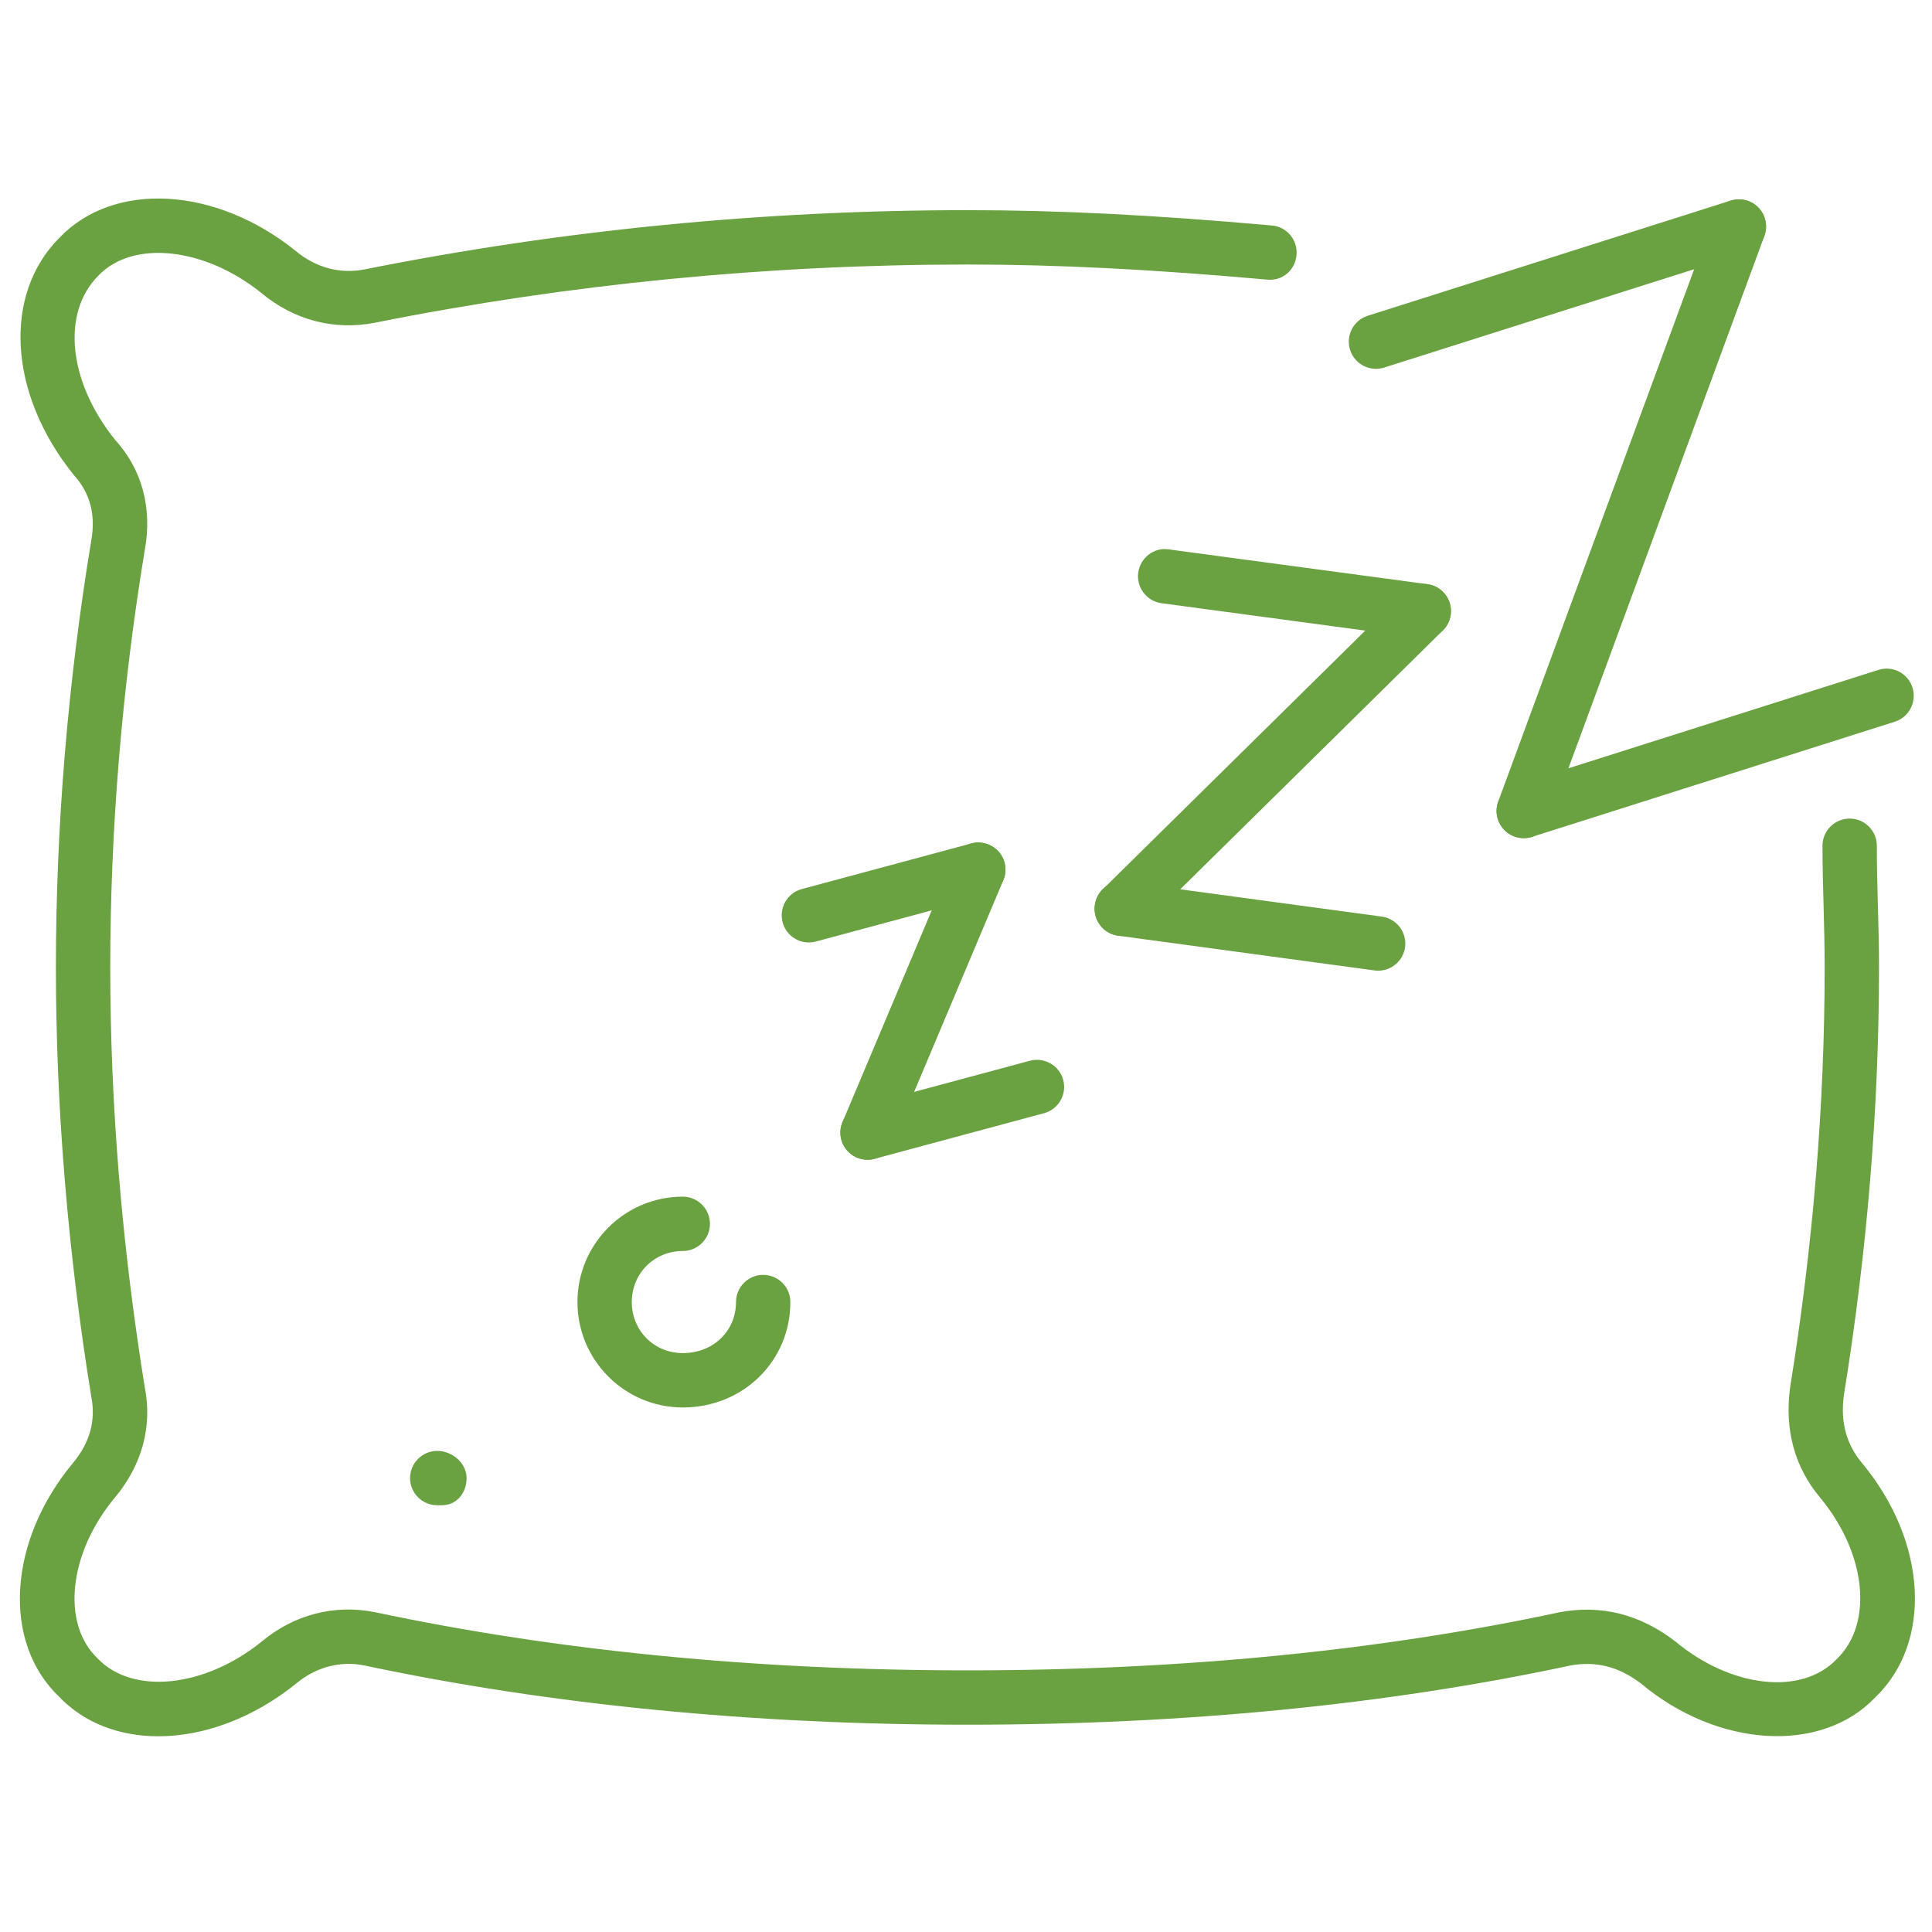
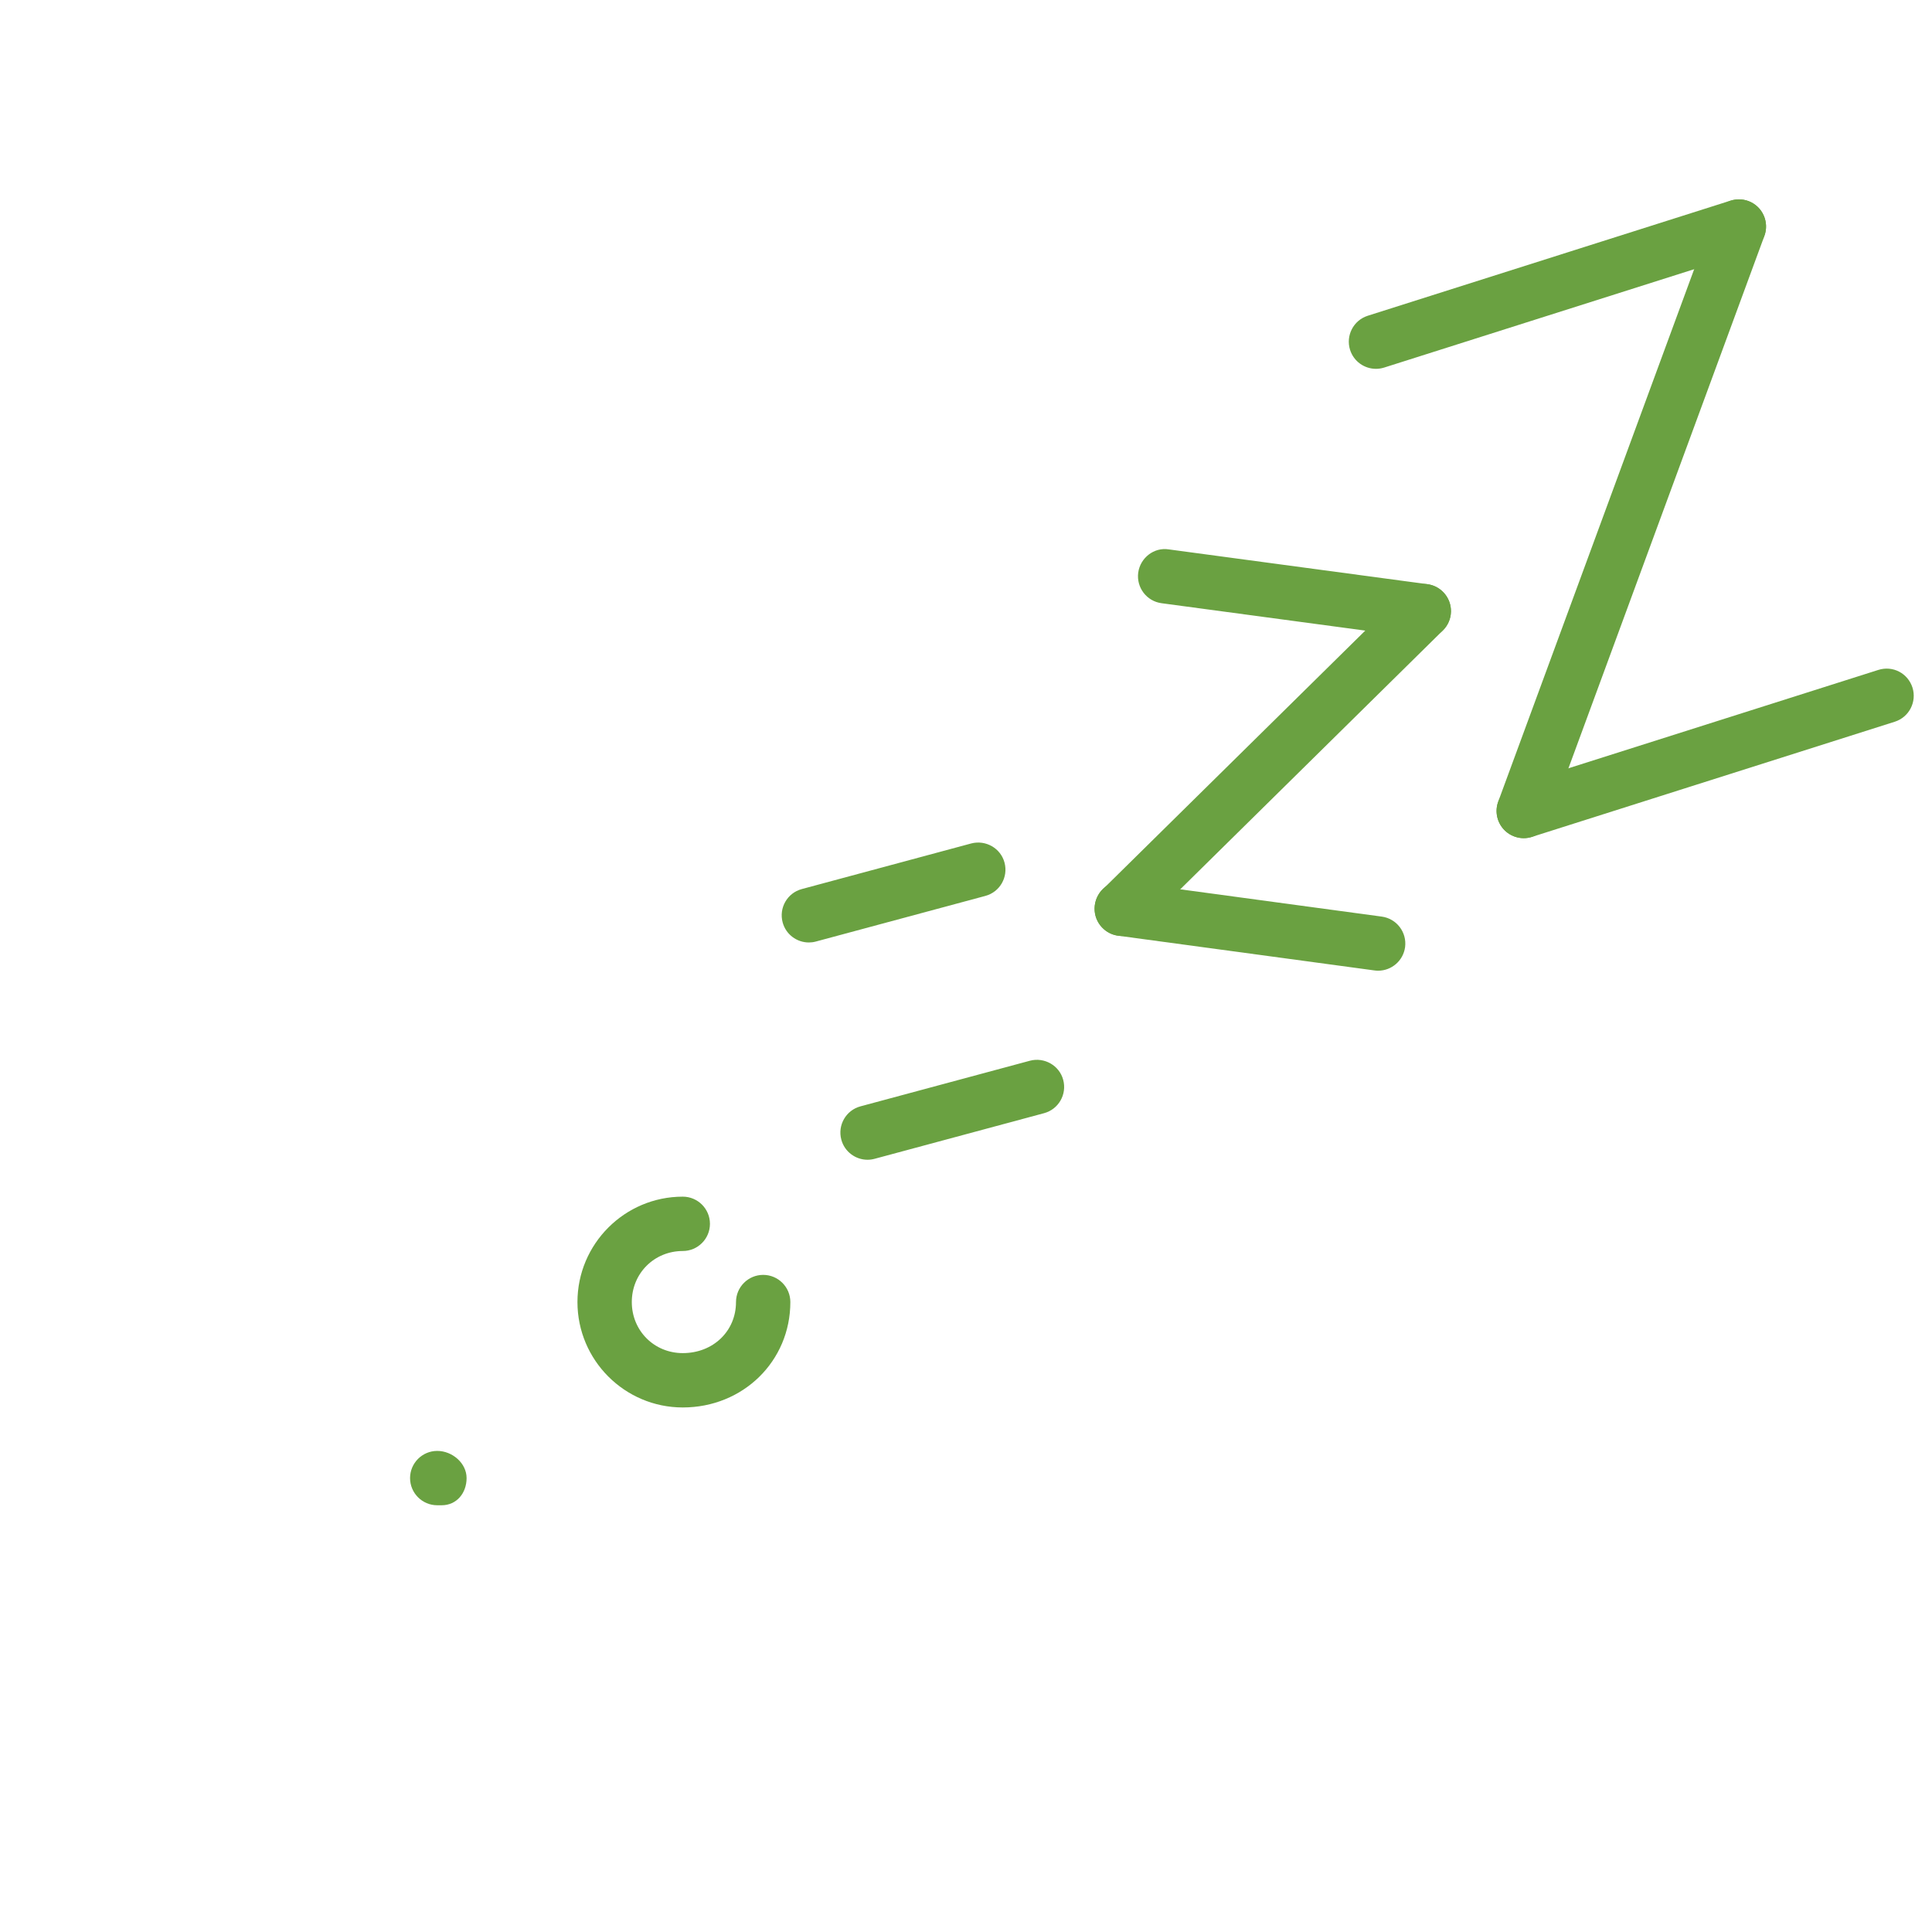
<svg xmlns="http://www.w3.org/2000/svg" width="100%" height="100%" viewBox="0 0 220 220" version="1.1" xml:space="preserve" style="fill-rule:evenodd;clip-rule:evenodd;stroke-linejoin:round;stroke-miterlimit:2;">
  <g transform="matrix(1.055,0,0,1.055,-626.065,-626.081)">
-     <path d="M610.515,780.847C606.345,780.847 602.532,779.437 599.809,776.581C593.644,770.707 594.258,759.815 601.312,751.339C603.13,749.158 603.792,746.75 603.275,744.168C600.738,728.493 599.461,712.948 599.461,697.862C599.461,682.68 600.738,667.216 603.259,651.888C603.792,649.044 603.162,646.656 601.4,644.721C594.322,635.946 593.717,625.229 599.849,619.096C605.723,612.955 616.704,613.565 625.349,620.53C627.531,622.348 630.149,623.039 632.783,622.518C653.992,618.276 675.881,616.126 697.85,616.126C707.715,616.126 717.848,616.636 730.711,617.779C732.327,617.924 733.514,619.346 733.369,620.958C733.232,622.566 731.874,623.798 730.194,623.621C717.508,622.494 707.538,621.993 697.85,621.993C676.269,621.993 654.76,624.101 633.93,628.267C629.535,629.143 625.171,628.012 621.633,625.063C615.5,620.13 607.775,619.294 604.043,623.192C600.027,627.216 600.803,634.646 605.844,640.908C608.753,644.091 609.9,648.288 609.036,652.906C606.58,667.85 605.327,683 605.327,697.862C605.327,712.637 606.58,727.863 609.044,743.126C609.892,747.364 608.785,751.537 605.82,755.092C600.843,761.067 600.019,768.686 603.954,772.436C607.751,776.423 615.508,775.599 621.665,770.63C625.163,767.709 629.543,766.57 633.93,767.462C653.596,771.624 675.089,773.732 697.85,773.732C720.837,773.732 742.33,771.628 761.729,767.466C766.238,766.618 770.415,767.668 774.221,770.585C780.305,775.659 787.908,776.459 791.657,772.533C795.681,768.686 794.857,761.067 789.88,755.088C787.124,751.787 786.034,747.788 786.64,743.207C789.12,727.863 790.372,712.637 790.372,697.862C790.372,695.661 790.316,693.52 790.259,691.374C790.195,689.181 790.138,686.983 790.138,684.729C790.138,683.109 791.455,681.796 793.071,681.796C794.687,681.796 796.004,683.109 796.004,684.729C796.004,686.93 796.061,689.072 796.117,691.217C796.182,693.41 796.238,695.608 796.238,697.862C796.238,712.948 794.962,728.493 792.441,744.063C792.061,746.907 792.699,749.311 794.388,751.335C801.442,759.815 802.056,770.707 795.802,776.678C790.017,782.733 778.883,782.123 770.561,775.163C768.161,773.332 765.697,772.694 762.885,773.215C743.154,777.445 721.249,779.598 697.85,779.598C674.685,779.598 652.78,777.445 632.75,773.203C630.165,772.678 627.531,773.373 625.382,775.163C620.711,778.936 615.371,780.847 610.515,780.847Z" style="fill:rgb(106,161,65);fill-rule:nonzero;" />
    <path d="M680.729,695.168C679.436,695.168 678.248,694.303 677.901,692.998C677.481,691.435 678.402,689.823 679.969,689.403L698.262,684.478C699.821,684.074 701.437,684.991 701.849,686.547C702.27,688.11 701.348,689.722 699.781,690.142L681.488,695.067C681.238,695.136 680.979,695.168 680.729,695.168Z" style="fill:rgb(106,161,65);fill-rule:nonzero;" />
    <path d="M687.063,718.62C685.77,718.62 684.583,717.755 684.235,716.45C683.815,714.887 684.736,713.275 686.304,712.855L704.597,707.93C706.14,707.522 707.772,708.439 708.184,709.998C708.604,711.562 707.683,713.174 706.116,713.594L687.823,718.519C687.572,718.587 687.314,718.62 687.063,718.62Z" style="fill:rgb(106,161,65);fill-rule:nonzero;" />
-     <path d="M687.063,718.62C686.684,718.62 686.296,718.547 685.924,718.389C684.429,717.759 683.734,716.042 684.365,714.547L696.323,686.171C696.945,684.676 698.674,683.981 700.161,684.607C701.655,685.238 702.35,686.955 701.72,688.449L689.762,716.826C689.293,717.945 688.202,718.62 687.063,718.62Z" style="fill:rgb(106,161,65);fill-rule:nonzero;" />
    <path d="M747.105,662.331C746.975,662.331 746.846,662.323 746.717,662.303L718.801,658.55C717.193,658.336 716.07,656.861 716.28,655.253C716.498,653.653 717.985,652.486 719.577,652.74L747.493,656.494C749.1,656.708 750.224,658.182 750.013,659.79C749.812,661.261 748.551,662.331 747.105,662.331Z" style="fill:rgb(106,161,65);fill-rule:nonzero;" />
    <path d="M742.176,698.214C742.047,698.214 741.917,698.206 741.78,698.186L714.106,694.437C712.507,694.218 711.384,692.744 711.594,691.14C711.812,689.532 713.21,688.377 714.898,688.627L742.572,692.376C744.172,692.594 745.295,694.069 745.085,695.673C744.883,697.147 743.622,698.214 742.176,698.214Z" style="fill:rgb(106,161,65);fill-rule:nonzero;" />
    <path d="M714.502,694.465C713.743,694.465 712.991,694.17 712.418,693.588C711.279,692.437 711.295,690.583 712.442,689.443L745.044,657.31C746.2,656.174 748.05,656.191 749.189,657.342C750.329,658.493 750.312,660.348 749.165,661.487L716.563,693.621C715.989,694.182 715.246,694.465 714.502,694.465Z" style="fill:rgb(106,161,65);fill-rule:nonzero;" />
    <path d="M741.942,633.252C740.697,633.252 739.542,632.456 739.146,631.204C738.661,629.664 739.51,628.016 741.053,627.523L780.224,615.092C781.792,614.612 783.424,615.46 783.909,617.003C784.393,618.546 783.545,620.191 782.002,620.684L742.83,633.114C742.532,633.207 742.233,633.252 741.942,633.252Z" style="fill:rgb(106,161,65);fill-rule:nonzero;" />
    <path d="M757.891,683.909C756.647,683.909 755.492,683.113 755.096,681.864C754.611,680.321 755.459,678.673 757.003,678.18L796.166,665.749C797.741,665.252 799.357,666.117 799.85,667.656C800.335,669.199 799.487,670.847 797.943,671.34L758.78,683.771C758.481,683.864 758.182,683.909 757.891,683.909Z" style="fill:rgb(106,161,65);fill-rule:nonzero;" />
    <path d="M757.891,683.909C757.552,683.909 757.213,683.848 756.881,683.727C755.362,683.169 754.579,681.481 755.136,679.962L778.358,616.874C778.931,615.355 780.628,614.595 782.123,615.137C783.642,615.694 784.426,617.383 783.868,618.902L760.647,681.99C760.202,683.173 759.087,683.909 757.891,683.909Z" style="fill:rgb(106,161,65);fill-rule:nonzero;" />
    <path d="M641.097,755.912L640.62,755.912C639.004,755.912 637.687,754.599 637.687,752.979C637.687,751.359 639.004,750.046 640.62,750.046C642.236,750.046 643.788,751.359 643.788,752.979C643.788,754.599 642.713,755.912 641.097,755.912Z" style="fill:rgb(106,161,65);fill-rule:nonzero;" />
    <path d="M667.122,745.356C660.852,745.356 655.754,740.253 655.754,733.979C655.754,727.705 660.852,722.603 667.122,722.603C668.738,722.603 670.055,723.916 670.055,725.536C670.055,727.156 668.738,728.469 667.122,728.469C664.036,728.469 661.62,730.889 661.62,733.979C661.62,737.07 664.036,739.49 667.122,739.49C670.395,739.49 672.867,737.123 672.867,733.979C672.867,732.359 674.184,731.046 675.8,731.046C677.416,731.046 678.733,732.359 678.733,733.979C678.733,740.358 673.634,745.356 667.122,745.356Z" style="fill:rgb(106,161,65);fill-rule:nonzero;" />
  </g>
</svg>